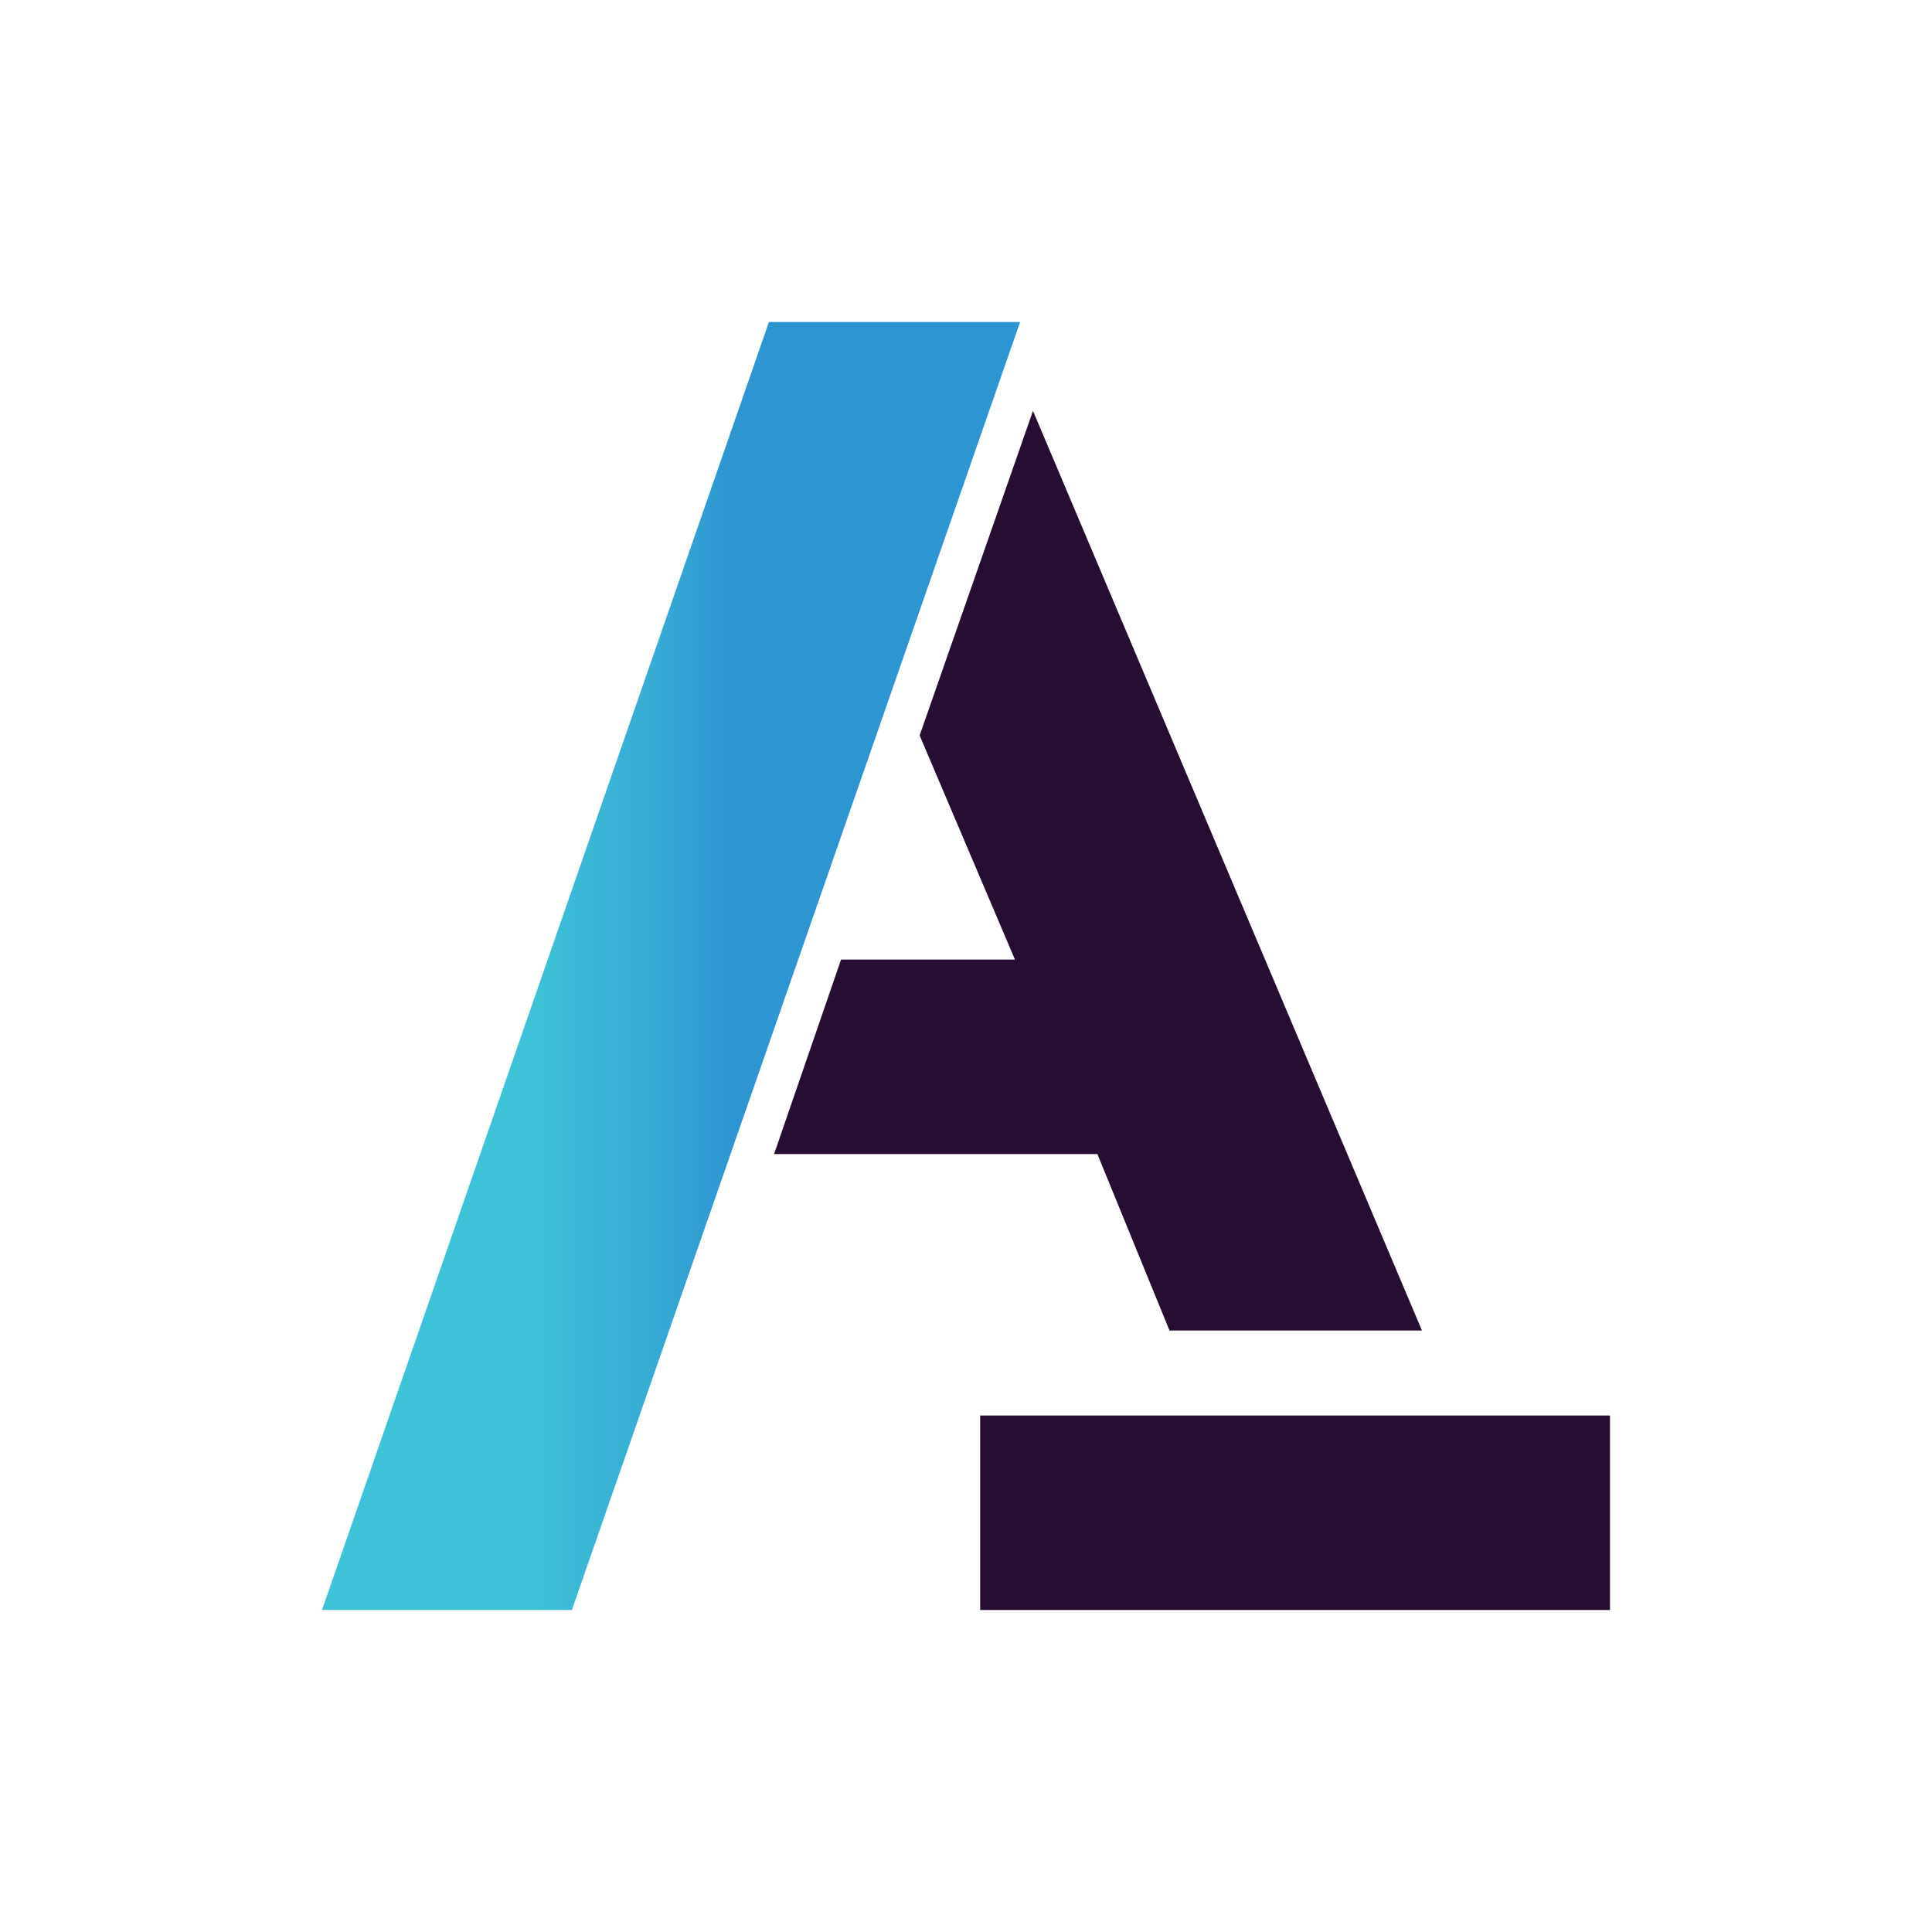
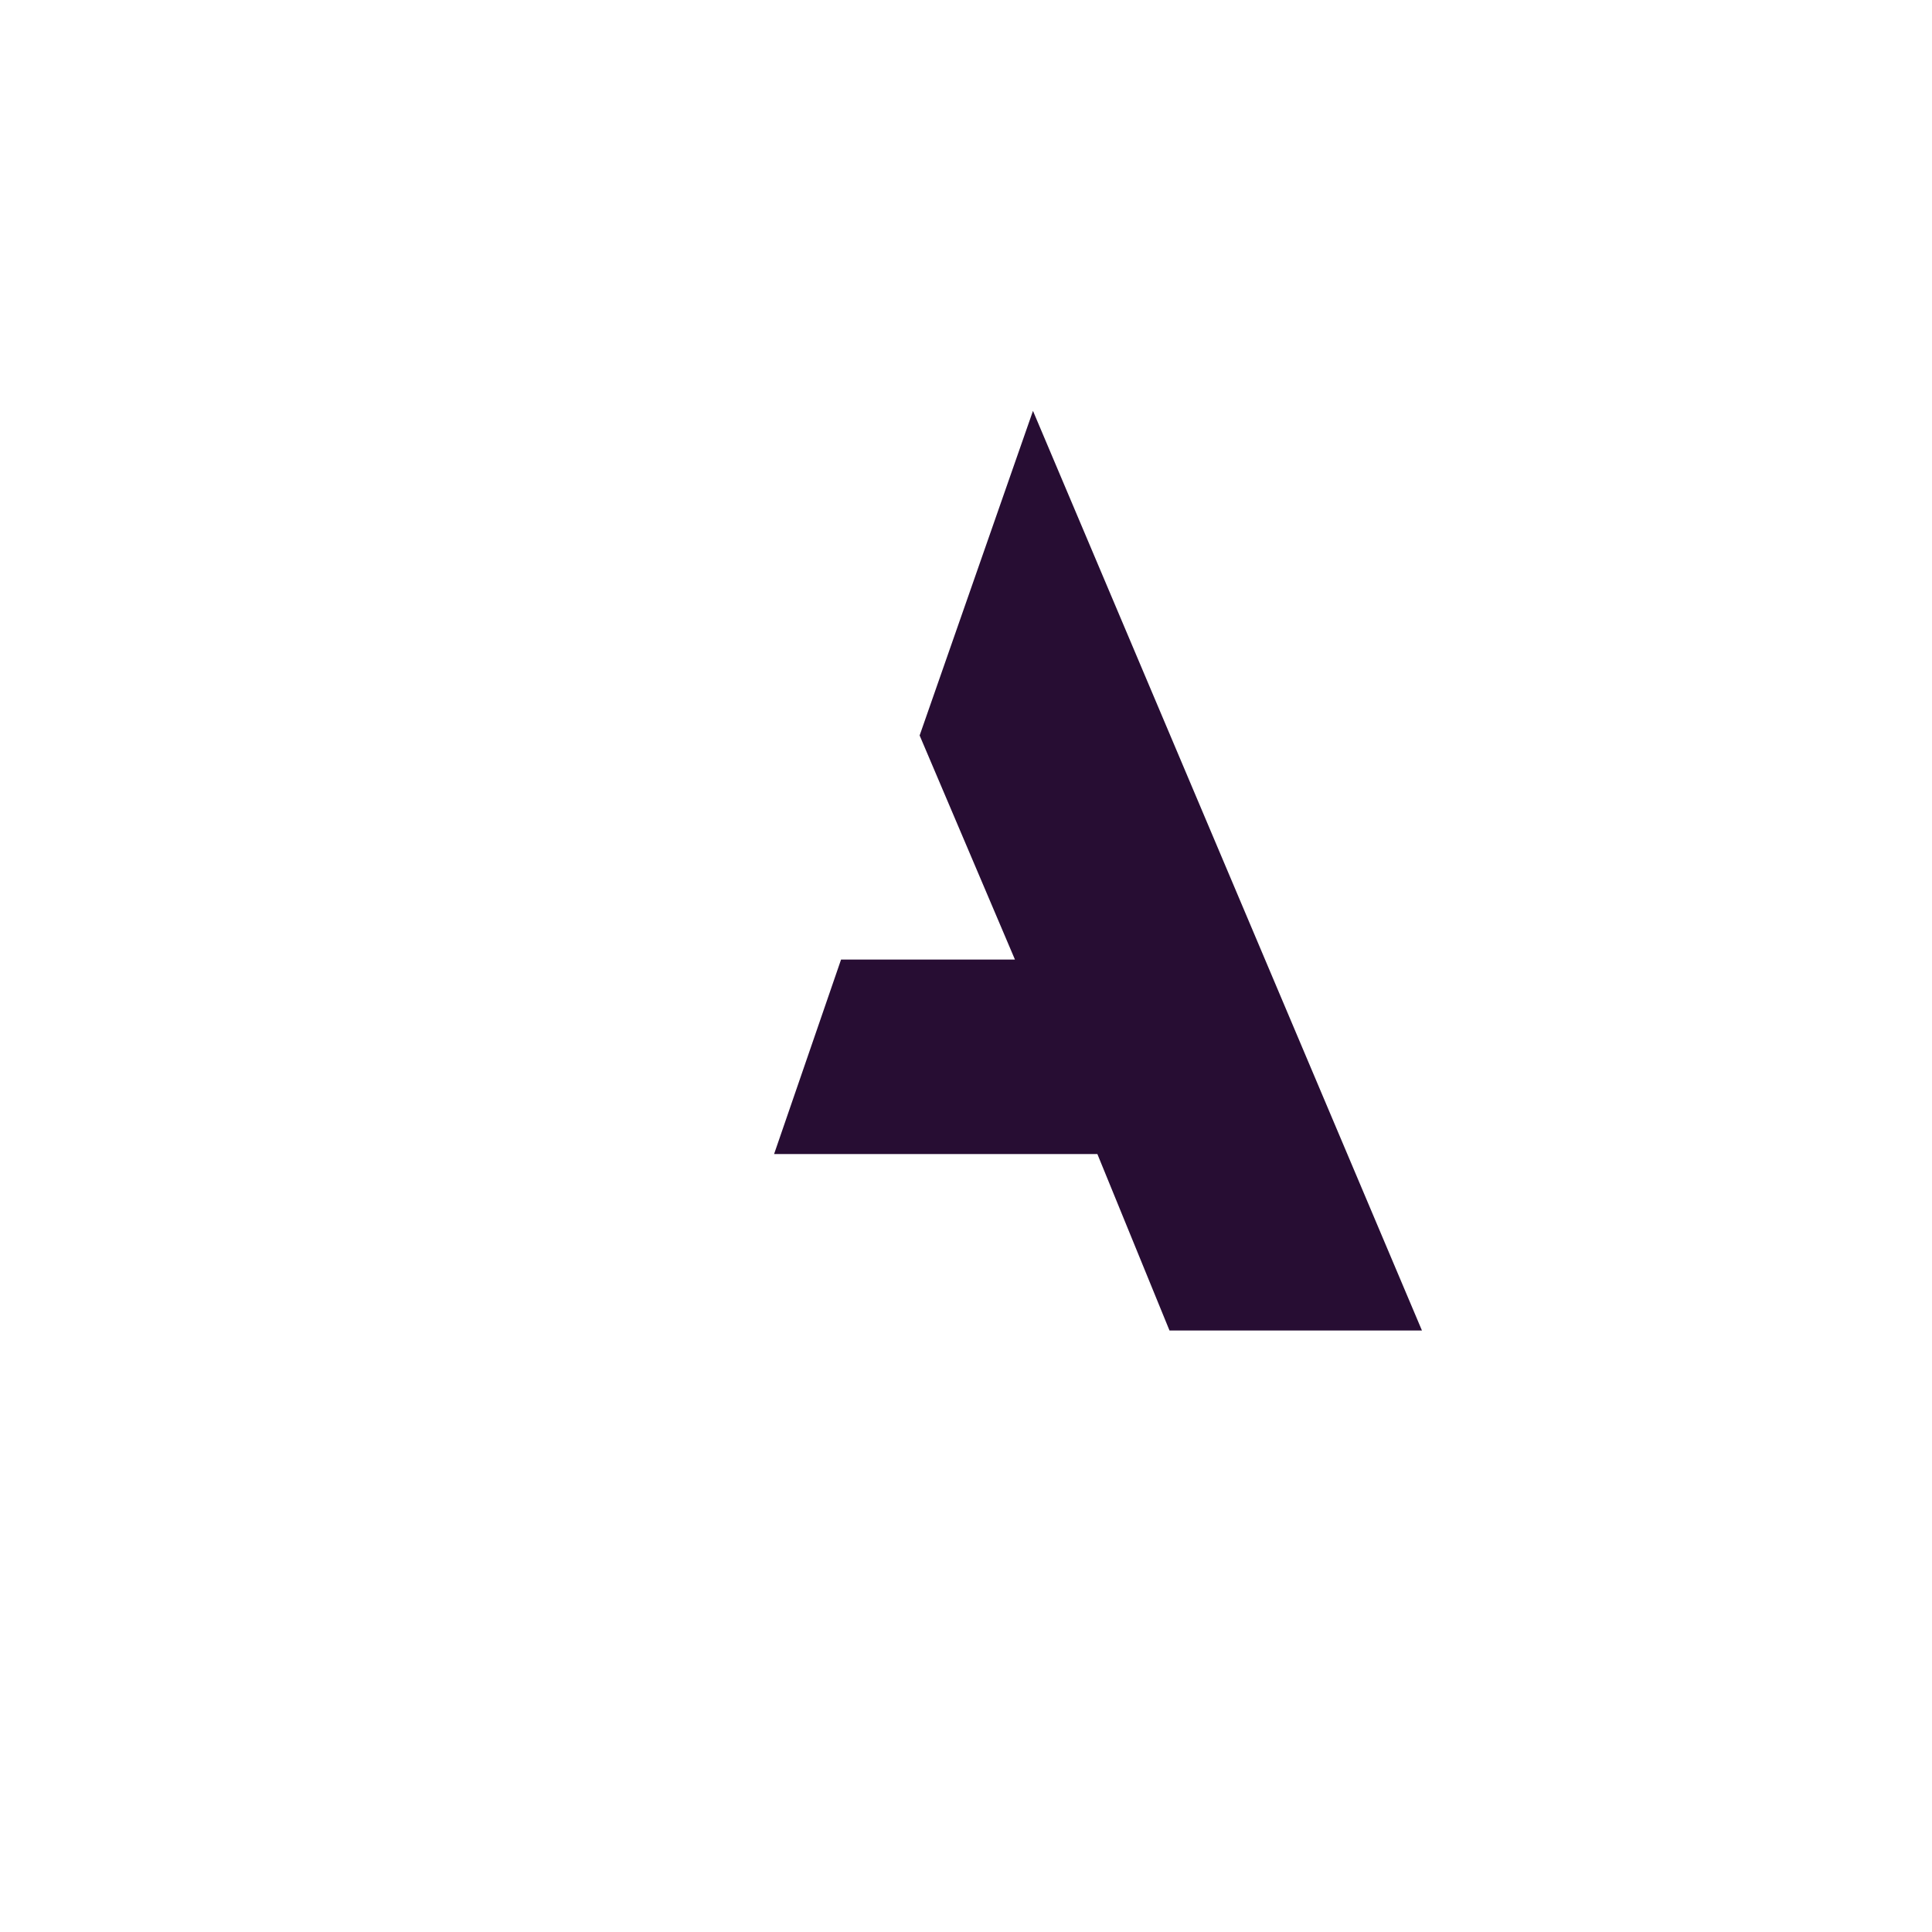
<svg xmlns="http://www.w3.org/2000/svg" id="Layer_1" data-name="Layer 1" viewBox="0 0 150 150">
  <defs>
    <linearGradient id="linear-gradient" x1="18.5" y1="-1882.74" x2="72.7" y2="-1882.74" gradientTransform="matrix(1, 0, 0, -1, 0, -1807.74)" gradientUnits="userSpaceOnUse">
      <stop offset="0.42" stop-color="#3cc3d9" />
      <stop offset="0.47" stop-color="#3bbbd7" />
      <stop offset="0.54" stop-color="#38b2d6" />
      <stop offset="0.59" stop-color="#36acd5" />
      <stop offset="0.71" stop-color="#2d95d2" />
    </linearGradient>
  </defs>
-   <path d="M125,109.9V125H76.1V109.9Z" style="fill:#270d33" />
-   <polygon points="79.2 25 44.4 125 25 125 59.7 25 79.2 25" style="fill:url(#linear-gradient)" />
  <path d="M80.2,31.9,71.4,57.1l7.4,17.4H65.3L60.1,89.6H85.2l5.6,13.7h19.6Z" style="fill:#270d33" />
</svg>